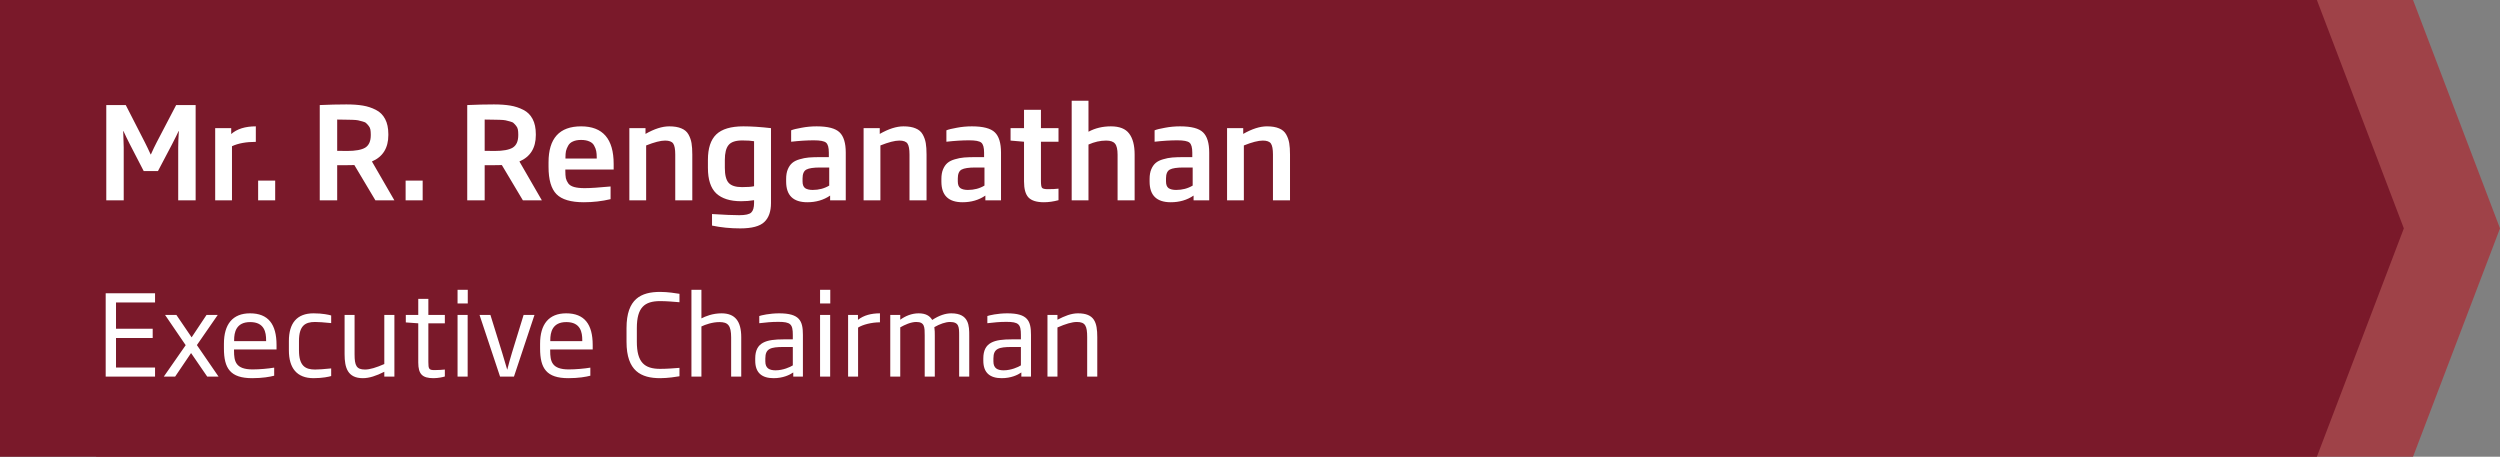
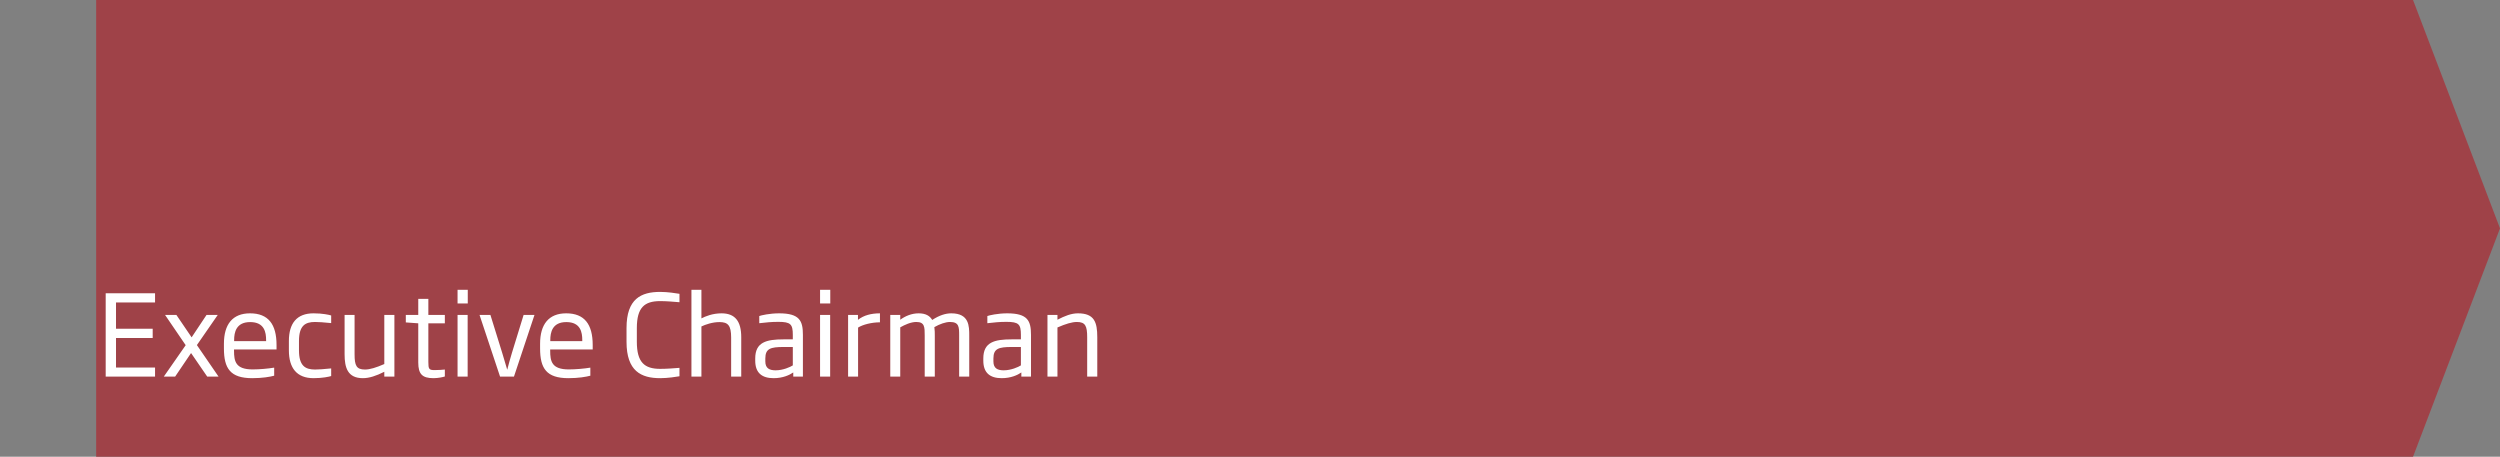
<svg xmlns="http://www.w3.org/2000/svg" width="312" height="57" viewBox="0 0 312 57" fill="none">
  <rect x="0" y="0" width="312" height="57" fill="#808080" stroke="none" />
  <path d="M12 0L301.147 0L312 28.5L301.147 57H12V0Z" fill="#9F4248" />
-   <path d="M0 0L289.147 0L300 28.5L289.147 57H0V0Z" fill="#7A192A" />
-   <path d="M24.416 25H22.24V18.408C22.24 17.875 22.267 17.192 22.32 16.36H22.288C22.171 16.627 21.899 17.176 21.472 18.008L19.712 21.352H17.936L16.208 18.008C16.112 17.827 15.973 17.549 15.792 17.176C15.621 16.803 15.493 16.531 15.408 16.36H15.376C15.419 17.363 15.44 18.045 15.44 18.408V25H13.264V13.112H15.696L18.08 17.768C18.293 18.184 18.533 18.685 18.8 19.272H18.832C19.088 18.696 19.333 18.184 19.568 17.736L21.984 13.112H24.416V25ZM31.927 17.704C30.722 17.704 29.73 17.885 28.951 18.248V25H26.855V15.992H28.855V16.728C29.581 16.088 30.605 15.768 31.927 15.768V17.704ZM34.343 25H32.215V22.536H34.343V25ZM49.217 25H46.849L44.225 20.6C44.011 20.611 43.665 20.616 43.185 20.616H42.081V25H39.905V13.112C41.078 13.059 42.187 13.032 43.233 13.032C44.022 13.032 44.705 13.08 45.281 13.176C45.857 13.272 46.395 13.448 46.897 13.704C47.409 13.96 47.798 14.344 48.065 14.856C48.331 15.357 48.465 15.987 48.465 16.744V16.856C48.465 18.467 47.782 19.565 46.417 20.152L49.217 25ZM46.273 16.872V16.776C46.273 16.541 46.257 16.339 46.225 16.168C46.193 15.997 46.123 15.848 46.017 15.72C45.91 15.581 45.809 15.469 45.713 15.384C45.627 15.288 45.473 15.213 45.249 15.16C45.035 15.096 44.849 15.048 44.689 15.016C44.539 14.984 44.294 14.963 43.953 14.952C43.622 14.941 43.339 14.936 43.105 14.936C42.881 14.925 42.539 14.92 42.081 14.92V18.824C42.358 18.835 42.769 18.84 43.313 18.84C44.369 18.84 45.126 18.701 45.585 18.424C46.043 18.136 46.273 17.619 46.273 16.872ZM52.749 25H50.621V22.536H52.749V25ZM67.623 25H65.255L62.631 20.6C62.417 20.611 62.071 20.616 61.591 20.616H60.487V25H58.311V13.112C59.484 13.059 60.593 13.032 61.639 13.032C62.428 13.032 63.111 13.08 63.687 13.176C64.263 13.272 64.802 13.448 65.303 13.704C65.815 13.96 66.204 14.344 66.471 14.856C66.737 15.357 66.871 15.987 66.871 16.744V16.856C66.871 18.467 66.188 19.565 64.823 20.152L67.623 25ZM64.679 16.872V16.776C64.679 16.541 64.663 16.339 64.631 16.168C64.599 15.997 64.529 15.848 64.423 15.72C64.316 15.581 64.215 15.469 64.119 15.384C64.034 15.288 63.879 15.213 63.655 15.16C63.441 15.096 63.255 15.048 63.095 15.016C62.946 14.984 62.7 14.963 62.359 14.952C62.028 14.941 61.745 14.936 61.511 14.936C61.287 14.925 60.946 14.92 60.487 14.92V18.824C60.764 18.835 61.175 18.84 61.719 18.84C62.775 18.84 63.532 18.701 63.991 18.424C64.45 18.136 64.679 17.619 64.679 16.872ZM76.585 21.16H70.553V21.32C70.553 21.693 70.574 21.997 70.617 22.232C70.67 22.456 70.771 22.675 70.921 22.888C71.07 23.091 71.31 23.24 71.641 23.336C71.982 23.432 72.419 23.48 72.953 23.48C73.657 23.48 74.739 23.411 76.201 23.272V24.856C75.123 25.112 74.009 25.24 72.857 25.24C71.246 25.24 70.11 24.904 69.449 24.232C68.787 23.56 68.457 22.424 68.457 20.824V20.264C68.457 17.267 69.811 15.768 72.521 15.768C75.23 15.768 76.585 17.331 76.585 20.456V21.16ZM74.473 19.784V19.64C74.473 19.341 74.451 19.08 74.409 18.856C74.366 18.632 74.281 18.408 74.153 18.184C74.035 17.949 73.838 17.773 73.561 17.656C73.283 17.528 72.937 17.464 72.521 17.464C72.115 17.464 71.774 17.528 71.497 17.656C71.23 17.773 71.033 17.949 70.905 18.184C70.777 18.408 70.686 18.632 70.633 18.856C70.59 19.08 70.569 19.341 70.569 19.64V19.784H74.473ZM86.399 25H84.271V19.288C84.271 18.616 84.186 18.157 84.015 17.912C83.844 17.667 83.508 17.544 83.007 17.544C82.442 17.544 81.652 17.747 80.639 18.152V25H78.543V15.992H80.559V16.712C81.658 16.083 82.644 15.768 83.519 15.768C84.138 15.768 84.644 15.853 85.039 16.024C85.434 16.184 85.727 16.435 85.919 16.776C86.111 17.117 86.239 17.48 86.303 17.864C86.367 18.237 86.399 18.712 86.399 19.288V25ZM96.22 25.336C96.22 26.392 95.942 27.181 95.388 27.704C94.833 28.237 93.83 28.504 92.38 28.504C91.142 28.504 89.969 28.387 88.86 28.152V26.712C90.374 26.808 91.505 26.856 92.252 26.856C93.03 26.856 93.532 26.744 93.756 26.52C93.99 26.296 94.108 25.901 94.108 25.336V24.984C93.596 25.069 93.057 25.112 92.492 25.112C91.126 25.112 90.092 24.787 89.388 24.136C88.694 23.475 88.348 22.413 88.348 20.952V19.944C88.348 18.504 88.694 17.448 89.388 16.776C90.092 16.104 91.217 15.768 92.764 15.768C93.766 15.768 94.918 15.843 96.22 15.992V25.336ZM94.108 23.24V17.624C93.756 17.56 93.265 17.528 92.636 17.528C91.804 17.528 91.233 17.72 90.924 18.104C90.614 18.477 90.46 19.096 90.46 19.96V20.952C90.46 21.848 90.62 22.472 90.94 22.824C91.26 23.176 91.814 23.352 92.604 23.352C93.286 23.352 93.788 23.315 94.108 23.24ZM105.551 25H103.599V24.408C102.788 24.963 101.839 25.24 100.751 25.24C98.991 25.24 98.111 24.381 98.111 22.664V22.328C98.111 21.859 98.18 21.459 98.319 21.128C98.458 20.797 98.639 20.536 98.863 20.344C99.098 20.141 99.407 19.987 99.791 19.88C100.175 19.763 100.559 19.688 100.943 19.656C101.338 19.624 101.812 19.608 102.367 19.608H103.439V19.048C103.439 18.408 103.322 17.992 103.087 17.8C102.863 17.608 102.356 17.512 101.567 17.512C100.714 17.512 99.77 17.571 98.735 17.688V16.264C98.991 16.157 99.423 16.051 100.031 15.944C100.639 15.827 101.268 15.768 101.919 15.768C103.316 15.768 104.271 16.019 104.783 16.52C105.295 17.011 105.551 17.853 105.551 19.048V25ZM103.487 23.16V20.904H102.367C101.535 20.904 100.959 20.989 100.639 21.16C100.319 21.331 100.159 21.699 100.159 22.264V22.648C100.159 23.043 100.266 23.32 100.479 23.48C100.703 23.629 101.018 23.704 101.423 23.704C102.191 23.704 102.879 23.523 103.487 23.16ZM115.633 25H113.505V19.288C113.505 18.616 113.42 18.157 113.249 17.912C113.079 17.667 112.743 17.544 112.241 17.544C111.676 17.544 110.887 17.747 109.873 18.152V25H107.777V15.992H109.793V16.712C110.892 16.083 111.879 15.768 112.753 15.768C113.372 15.768 113.879 15.853 114.273 16.024C114.668 16.184 114.961 16.435 115.153 16.776C115.345 17.117 115.473 17.48 115.537 17.864C115.601 18.237 115.633 18.712 115.633 19.288V25ZM124.926 25H122.974V24.408C122.163 24.963 121.214 25.24 120.126 25.24C118.366 25.24 117.486 24.381 117.486 22.664V22.328C117.486 21.859 117.555 21.459 117.694 21.128C117.833 20.797 118.014 20.536 118.238 20.344C118.473 20.141 118.782 19.987 119.166 19.88C119.55 19.763 119.934 19.688 120.318 19.656C120.713 19.624 121.187 19.608 121.742 19.608H122.814V19.048C122.814 18.408 122.697 17.992 122.462 17.8C122.238 17.608 121.731 17.512 120.942 17.512C120.089 17.512 119.145 17.571 118.11 17.688V16.264C118.366 16.157 118.798 16.051 119.406 15.944C120.014 15.827 120.643 15.768 121.294 15.768C122.691 15.768 123.646 16.019 124.158 16.52C124.67 17.011 124.926 17.853 124.926 19.048V25ZM122.862 23.16V20.904H121.742C120.91 20.904 120.334 20.989 120.014 21.16C119.694 21.331 119.534 21.699 119.534 22.264V22.648C119.534 23.043 119.641 23.32 119.854 23.48C120.078 23.629 120.393 23.704 120.798 23.704C121.566 23.704 122.254 23.523 122.862 23.16ZM132.102 24.984C131.462 25.155 130.854 25.24 130.278 25.24C129.382 25.24 128.742 25.043 128.358 24.648C127.985 24.253 127.798 23.587 127.798 22.648V17.688L126.118 17.544V15.992H127.798V13.704H129.91V15.992H132.102V17.688H129.91V22.616C129.91 23.043 129.953 23.315 130.038 23.432C130.134 23.549 130.369 23.608 130.742 23.608C131.307 23.608 131.761 23.587 132.102 23.544V24.984ZM141.602 25H139.474V19.32C139.474 18.637 139.367 18.173 139.154 17.928C138.951 17.672 138.583 17.544 138.05 17.544C137.314 17.544 136.578 17.709 135.842 18.04V25H133.746V12.568H135.842V16.44C136.674 15.992 137.607 15.768 138.642 15.768C139.709 15.768 140.466 16.067 140.914 16.664C141.373 17.261 141.602 18.136 141.602 19.288V25ZM150.91 25H148.958V24.408C148.148 24.963 147.198 25.24 146.11 25.24C144.35 25.24 143.47 24.381 143.47 22.664V22.328C143.47 21.859 143.54 21.459 143.678 21.128C143.817 20.797 143.998 20.536 144.222 20.344C144.457 20.141 144.766 19.987 145.15 19.88C145.534 19.763 145.918 19.688 146.302 19.656C146.697 19.624 147.172 19.608 147.726 19.608H148.798V19.048C148.798 18.408 148.681 17.992 148.446 17.8C148.222 17.608 147.716 17.512 146.926 17.512C146.073 17.512 145.129 17.571 144.094 17.688V16.264C144.35 16.157 144.782 16.051 145.39 15.944C145.998 15.827 146.628 15.768 147.278 15.768C148.676 15.768 149.63 16.019 150.142 16.52C150.654 17.011 150.91 17.853 150.91 19.048V25ZM148.846 23.16V20.904H147.726C146.894 20.904 146.318 20.989 145.998 21.16C145.678 21.331 145.518 21.699 145.518 22.264V22.648C145.518 23.043 145.625 23.32 145.838 23.48C146.062 23.629 146.377 23.704 146.782 23.704C147.55 23.704 148.238 23.523 148.846 23.16ZM160.993 25H158.865V19.288C158.865 18.616 158.779 18.157 158.609 17.912C158.438 17.667 158.102 17.544 157.601 17.544C157.035 17.544 156.246 17.747 155.233 18.152V25H153.137V15.992H155.153V16.712C156.251 16.083 157.238 15.768 158.113 15.768C158.731 15.768 159.238 15.853 159.633 16.024C160.027 16.184 160.321 16.435 160.513 16.776C160.705 17.117 160.833 17.48 160.897 17.864C160.961 18.237 160.993 18.712 160.993 19.288V25Z" fill="white" />
-   <path d="M19.35 47V45.866H14.478V42.184H19.056V41.022H14.478V37.746H19.35V36.598H13.19V47H19.35ZM20.443 47H21.857L23.845 44.06L25.861 47H27.275L24.573 43.066L27.177 39.3H25.777L23.915 42.1L22.011 39.3H20.597L23.173 43.08L20.443 47ZM34.512 43.612V43.052C34.512 40.462 33.476 39.104 31.208 39.104C29.024 39.104 27.946 40.476 27.946 42.898V43.486C27.946 45.978 28.744 47.196 31.474 47.196C32.748 47.196 33.686 47.028 34.218 46.888V45.88C33.49 46.006 32.384 46.104 31.53 46.104C29.402 46.104 29.206 45.096 29.206 43.766V43.612H34.512ZM33.21 42.576H29.22V42.436C29.22 41.498 29.458 40.196 31.222 40.196C33.014 40.196 33.21 41.498 33.21 42.436V42.576ZM41.331 46.93V45.978C40.393 46.076 39.721 46.118 39.315 46.118C38.083 46.118 37.313 45.642 37.313 43.724V42.562C37.313 40.644 38.083 40.182 39.315 40.182C39.721 40.182 40.393 40.224 41.331 40.322V39.37C41.065 39.286 40.253 39.104 39.133 39.104C37.033 39.104 36.053 40.35 36.053 42.562V43.724C36.053 45.922 37.033 47.196 39.133 47.196C40.253 47.196 41.065 47.014 41.331 46.93ZM49.221 47V39.3H47.961V45.432C46.939 45.88 46.155 46.118 45.553 46.118C44.475 46.118 44.251 45.614 44.251 44.214V39.3H43.005V44.214C43.005 45.88 43.383 47.196 45.287 47.196C46.071 47.196 46.939 46.916 47.961 46.398V47H49.221ZM55.517 46.986V46.118C55.279 46.146 54.677 46.188 54.243 46.188C53.529 46.188 53.459 46.048 53.459 45.18V40.35H55.517V39.3H53.459V37.298H52.199V39.3H50.645V40.238L52.199 40.35V45.236C52.199 46.692 52.703 47.196 54.103 47.196C54.691 47.196 55.307 47.056 55.517 46.986ZM58.363 47V39.3H57.103V47H58.363ZM58.377 37.872V36.164H57.103V37.872H58.377ZM66.705 39.3H65.347L63.891 44.032C63.653 44.802 63.485 45.446 63.303 46.146C63.093 45.446 62.911 44.788 62.673 44.032L61.203 39.3H59.845L62.407 47H64.143L66.705 39.3ZM73.969 43.612V43.052C73.969 40.462 72.933 39.104 70.665 39.104C68.481 39.104 67.403 40.476 67.403 42.898V43.486C67.403 45.978 68.201 47.196 70.931 47.196C72.205 47.196 73.143 47.028 73.675 46.888V45.88C72.947 46.006 71.841 46.104 70.987 46.104C68.859 46.104 68.663 45.096 68.663 43.766V43.612H73.969ZM72.667 42.576H68.677V42.436C68.677 41.498 68.915 40.196 70.679 40.196C72.471 40.196 72.667 41.498 72.667 42.436V42.576ZM84.798 46.958V45.908C84.154 45.964 83.16 46.034 82.39 46.034C80.43 46.034 79.478 45.222 79.478 42.66V40.938C79.478 38.376 80.43 37.578 82.39 37.578C83.16 37.578 84.154 37.662 84.798 37.718V36.668C84.378 36.598 83.342 36.43 82.39 36.43C80.01 36.43 78.19 37.284 78.19 40.938V42.66C78.19 46.314 80.01 47.196 82.39 47.196C83.342 47.196 84.378 47.028 84.798 46.958ZM92.507 47V42.086C92.507 40.07 91.723 39.104 90.043 39.104C88.923 39.104 88.027 39.482 87.537 39.734V36.164H86.291V47H87.537V40.742C88.027 40.504 88.909 40.196 89.791 40.196C90.855 40.196 91.247 40.616 91.247 42.128V47H92.507ZM100.203 47V41.792C100.203 40.042 99.797 39.104 97.235 39.104C96.045 39.104 94.981 39.356 94.757 39.44V40.336C95.597 40.238 96.283 40.168 97.137 40.168C98.677 40.168 98.943 40.462 98.943 41.792V42.352H97.795C95.639 42.352 94.253 42.702 94.253 44.732V45.012C94.253 46.552 95.107 47.196 96.549 47.196C97.697 47.196 98.537 46.804 98.999 46.482V47H100.203ZM98.943 45.6C98.621 45.81 97.711 46.216 96.801 46.216C96.045 46.216 95.513 45.978 95.513 45.11V44.732C95.513 43.5 96.171 43.304 97.795 43.304H98.943V45.6ZM103.604 47V39.3H102.344V47H103.604ZM103.618 37.872V36.164H102.344V37.872H103.618ZM109.818 40.224V39.104C108.74 39.104 107.802 39.342 107.074 39.916V39.3H105.842V47H107.088V40.882C107.676 40.504 108.81 40.224 109.818 40.224ZM120.961 47V41.89C120.961 40.7 120.961 39.104 118.721 39.104C118.021 39.104 117.237 39.342 116.341 39.93C116.047 39.426 115.543 39.104 114.647 39.104C113.779 39.104 112.981 39.44 112.351 39.902V39.3H111.105V47H112.351V40.854C112.911 40.532 113.681 40.182 114.353 40.182C115.403 40.182 115.403 40.812 115.403 41.89V47H116.663V41.89C116.663 41.554 116.663 41.19 116.607 40.826C117.279 40.434 118.021 40.182 118.553 40.182C119.701 40.182 119.701 40.812 119.701 41.89V47H120.961ZM128.668 47V41.792C128.668 40.042 128.262 39.104 125.7 39.104C124.51 39.104 123.446 39.356 123.222 39.44V40.336C124.062 40.238 124.748 40.168 125.602 40.168C127.142 40.168 127.408 40.462 127.408 41.792V42.352H126.26C124.104 42.352 122.718 42.702 122.718 44.732V45.012C122.718 46.552 123.572 47.196 125.014 47.196C126.162 47.196 127.002 46.804 127.464 46.482V47H128.668ZM127.408 45.6C127.086 45.81 126.176 46.216 125.266 46.216C124.51 46.216 123.978 45.978 123.978 45.11V44.732C123.978 43.5 124.636 43.304 126.26 43.304H127.408V45.6ZM136.94 47V42.086C136.94 40.21 136.576 39.104 134.532 39.104C133.678 39.104 132.866 39.44 131.97 39.902V39.3H130.724V47H131.97V40.868C132.992 40.42 133.79 40.182 134.392 40.182C135.456 40.182 135.68 40.686 135.68 42.086V47H136.94Z" fill="white" />
+   <path d="M19.35 47V45.866H14.478V42.184H19.056V41.022H14.478V37.746H19.35V36.598H13.19V47H19.35ZM20.443 47H21.857L23.845 44.06L25.861 47H27.275L24.573 43.066L27.177 39.3H25.777L23.915 42.1L22.011 39.3H20.597L23.173 43.08L20.443 47ZM34.512 43.612V43.052C34.512 40.462 33.476 39.104 31.208 39.104C29.024 39.104 27.946 40.476 27.946 42.898V43.486C27.946 45.978 28.744 47.196 31.474 47.196C32.748 47.196 33.686 47.028 34.218 46.888V45.88C33.49 46.006 32.384 46.104 31.53 46.104C29.402 46.104 29.206 45.096 29.206 43.766V43.612H34.512ZM33.21 42.576H29.22V42.436C29.22 41.498 29.458 40.196 31.222 40.196C33.014 40.196 33.21 41.498 33.21 42.436V42.576ZM41.331 46.93V45.978C40.393 46.076 39.721 46.118 39.315 46.118C38.083 46.118 37.313 45.642 37.313 43.724V42.562C37.313 40.644 38.083 40.182 39.315 40.182C39.721 40.182 40.393 40.224 41.331 40.322V39.37C41.065 39.286 40.253 39.104 39.133 39.104C37.033 39.104 36.053 40.35 36.053 42.562V43.724C36.053 45.922 37.033 47.196 39.133 47.196C40.253 47.196 41.065 47.014 41.331 46.93ZM49.221 47V39.3H47.961V45.432C46.939 45.88 46.155 46.118 45.553 46.118C44.475 46.118 44.251 45.614 44.251 44.214V39.3H43.005V44.214C43.005 45.88 43.383 47.196 45.287 47.196C46.071 47.196 46.939 46.916 47.961 46.398V47H49.221ZM55.517 46.986V46.118C55.279 46.146 54.677 46.188 54.243 46.188C53.529 46.188 53.459 46.048 53.459 45.18V40.35H55.517V39.3H53.459V37.298H52.199V39.3H50.645V40.238L52.199 40.35V45.236C52.199 46.692 52.703 47.196 54.103 47.196C54.691 47.196 55.307 47.056 55.517 46.986ZM58.363 47V39.3H57.103V47H58.363ZM58.377 37.872V36.164H57.103V37.872H58.377ZM66.705 39.3H65.347L63.891 44.032C63.653 44.802 63.485 45.446 63.303 46.146C63.093 45.446 62.911 44.788 62.673 44.032L61.203 39.3H59.845L62.407 47H64.143L66.705 39.3ZM73.969 43.612V43.052C73.969 40.462 72.933 39.104 70.665 39.104C68.481 39.104 67.403 40.476 67.403 42.898V43.486C67.403 45.978 68.201 47.196 70.931 47.196C72.205 47.196 73.143 47.028 73.675 46.888V45.88C72.947 46.006 71.841 46.104 70.987 46.104C68.859 46.104 68.663 45.096 68.663 43.766V43.612H73.969ZM72.667 42.576H68.677V42.436C68.677 41.498 68.915 40.196 70.679 40.196C72.471 40.196 72.667 41.498 72.667 42.436V42.576ZM84.798 46.958V45.908C84.154 45.964 83.16 46.034 82.39 46.034C80.43 46.034 79.478 45.222 79.478 42.66V40.938C79.478 38.376 80.43 37.578 82.39 37.578C83.16 37.578 84.154 37.662 84.798 37.718V36.668C84.378 36.598 83.342 36.43 82.39 36.43C80.01 36.43 78.19 37.284 78.19 40.938V42.66C78.19 46.314 80.01 47.196 82.39 47.196C83.342 47.196 84.378 47.028 84.798 46.958M92.507 47V42.086C92.507 40.07 91.723 39.104 90.043 39.104C88.923 39.104 88.027 39.482 87.537 39.734V36.164H86.291V47H87.537V40.742C88.027 40.504 88.909 40.196 89.791 40.196C90.855 40.196 91.247 40.616 91.247 42.128V47H92.507ZM100.203 47V41.792C100.203 40.042 99.797 39.104 97.235 39.104C96.045 39.104 94.981 39.356 94.757 39.44V40.336C95.597 40.238 96.283 40.168 97.137 40.168C98.677 40.168 98.943 40.462 98.943 41.792V42.352H97.795C95.639 42.352 94.253 42.702 94.253 44.732V45.012C94.253 46.552 95.107 47.196 96.549 47.196C97.697 47.196 98.537 46.804 98.999 46.482V47H100.203ZM98.943 45.6C98.621 45.81 97.711 46.216 96.801 46.216C96.045 46.216 95.513 45.978 95.513 45.11V44.732C95.513 43.5 96.171 43.304 97.795 43.304H98.943V45.6ZM103.604 47V39.3H102.344V47H103.604ZM103.618 37.872V36.164H102.344V37.872H103.618ZM109.818 40.224V39.104C108.74 39.104 107.802 39.342 107.074 39.916V39.3H105.842V47H107.088V40.882C107.676 40.504 108.81 40.224 109.818 40.224ZM120.961 47V41.89C120.961 40.7 120.961 39.104 118.721 39.104C118.021 39.104 117.237 39.342 116.341 39.93C116.047 39.426 115.543 39.104 114.647 39.104C113.779 39.104 112.981 39.44 112.351 39.902V39.3H111.105V47H112.351V40.854C112.911 40.532 113.681 40.182 114.353 40.182C115.403 40.182 115.403 40.812 115.403 41.89V47H116.663V41.89C116.663 41.554 116.663 41.19 116.607 40.826C117.279 40.434 118.021 40.182 118.553 40.182C119.701 40.182 119.701 40.812 119.701 41.89V47H120.961ZM128.668 47V41.792C128.668 40.042 128.262 39.104 125.7 39.104C124.51 39.104 123.446 39.356 123.222 39.44V40.336C124.062 40.238 124.748 40.168 125.602 40.168C127.142 40.168 127.408 40.462 127.408 41.792V42.352H126.26C124.104 42.352 122.718 42.702 122.718 44.732V45.012C122.718 46.552 123.572 47.196 125.014 47.196C126.162 47.196 127.002 46.804 127.464 46.482V47H128.668ZM127.408 45.6C127.086 45.81 126.176 46.216 125.266 46.216C124.51 46.216 123.978 45.978 123.978 45.11V44.732C123.978 43.5 124.636 43.304 126.26 43.304H127.408V45.6ZM136.94 47V42.086C136.94 40.21 136.576 39.104 134.532 39.104C133.678 39.104 132.866 39.44 131.97 39.902V39.3H130.724V47H131.97V40.868C132.992 40.42 133.79 40.182 134.392 40.182C135.456 40.182 135.68 40.686 135.68 42.086V47H136.94Z" fill="white" />
</svg>